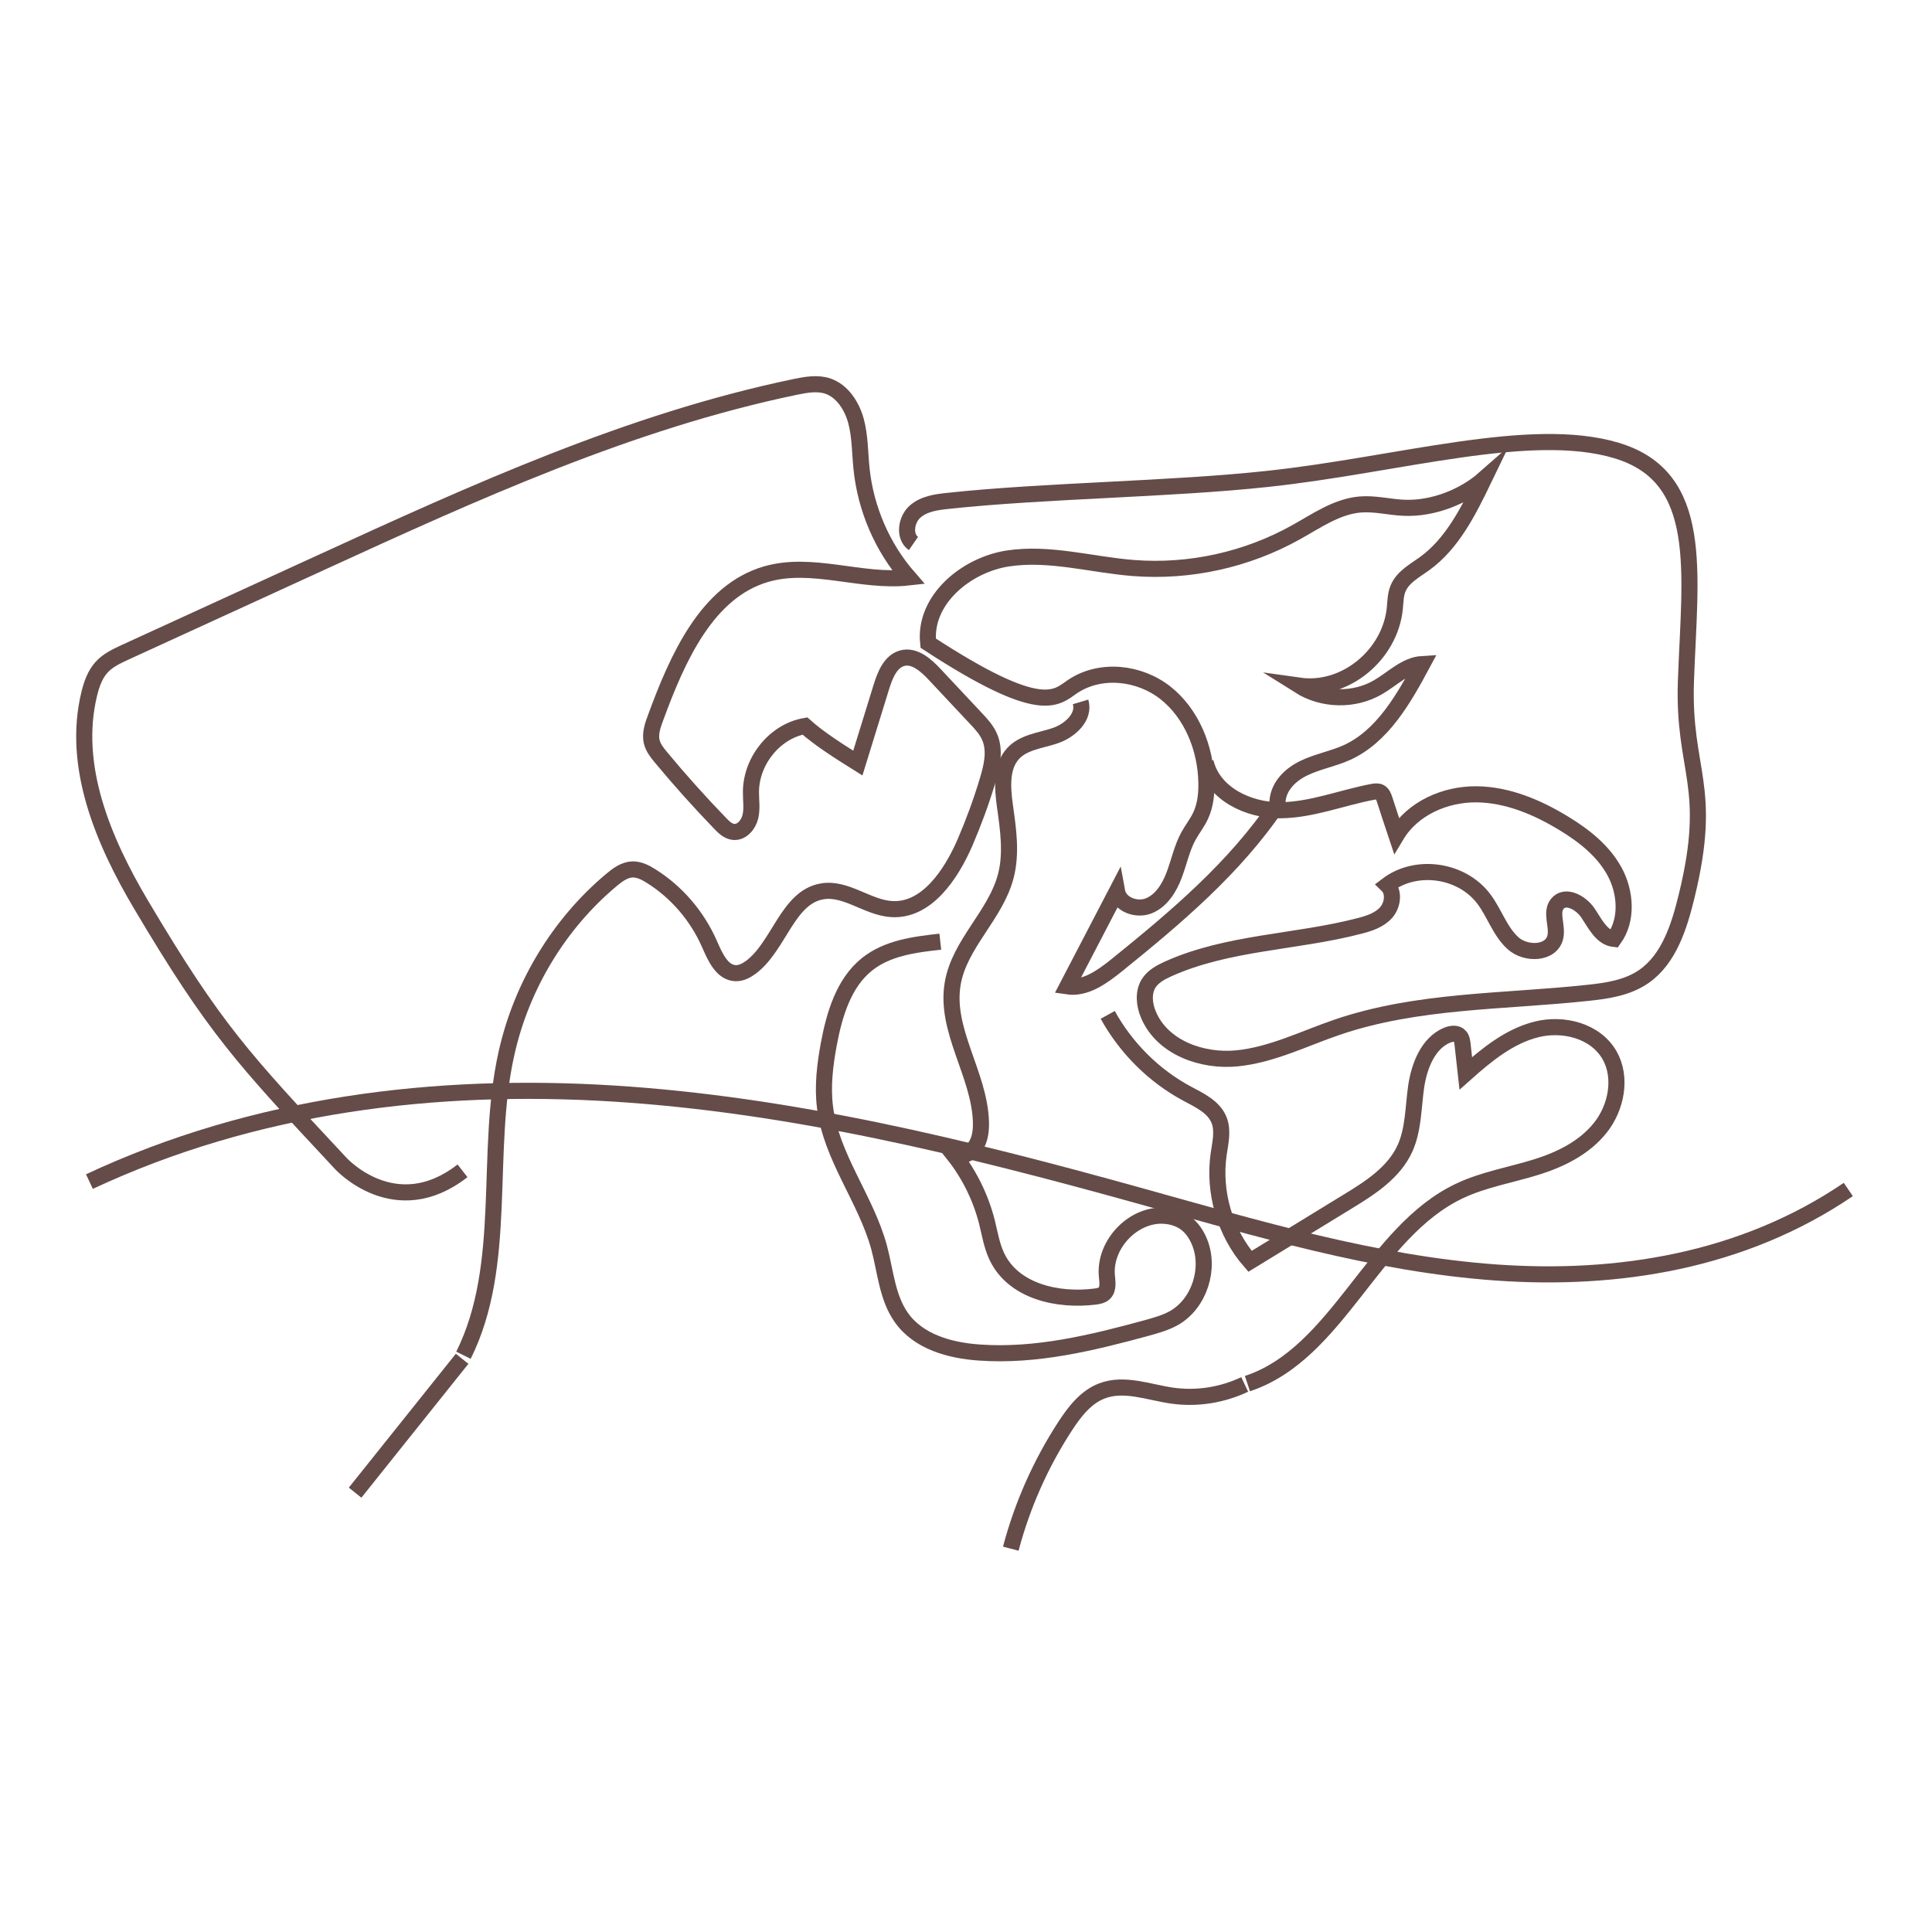
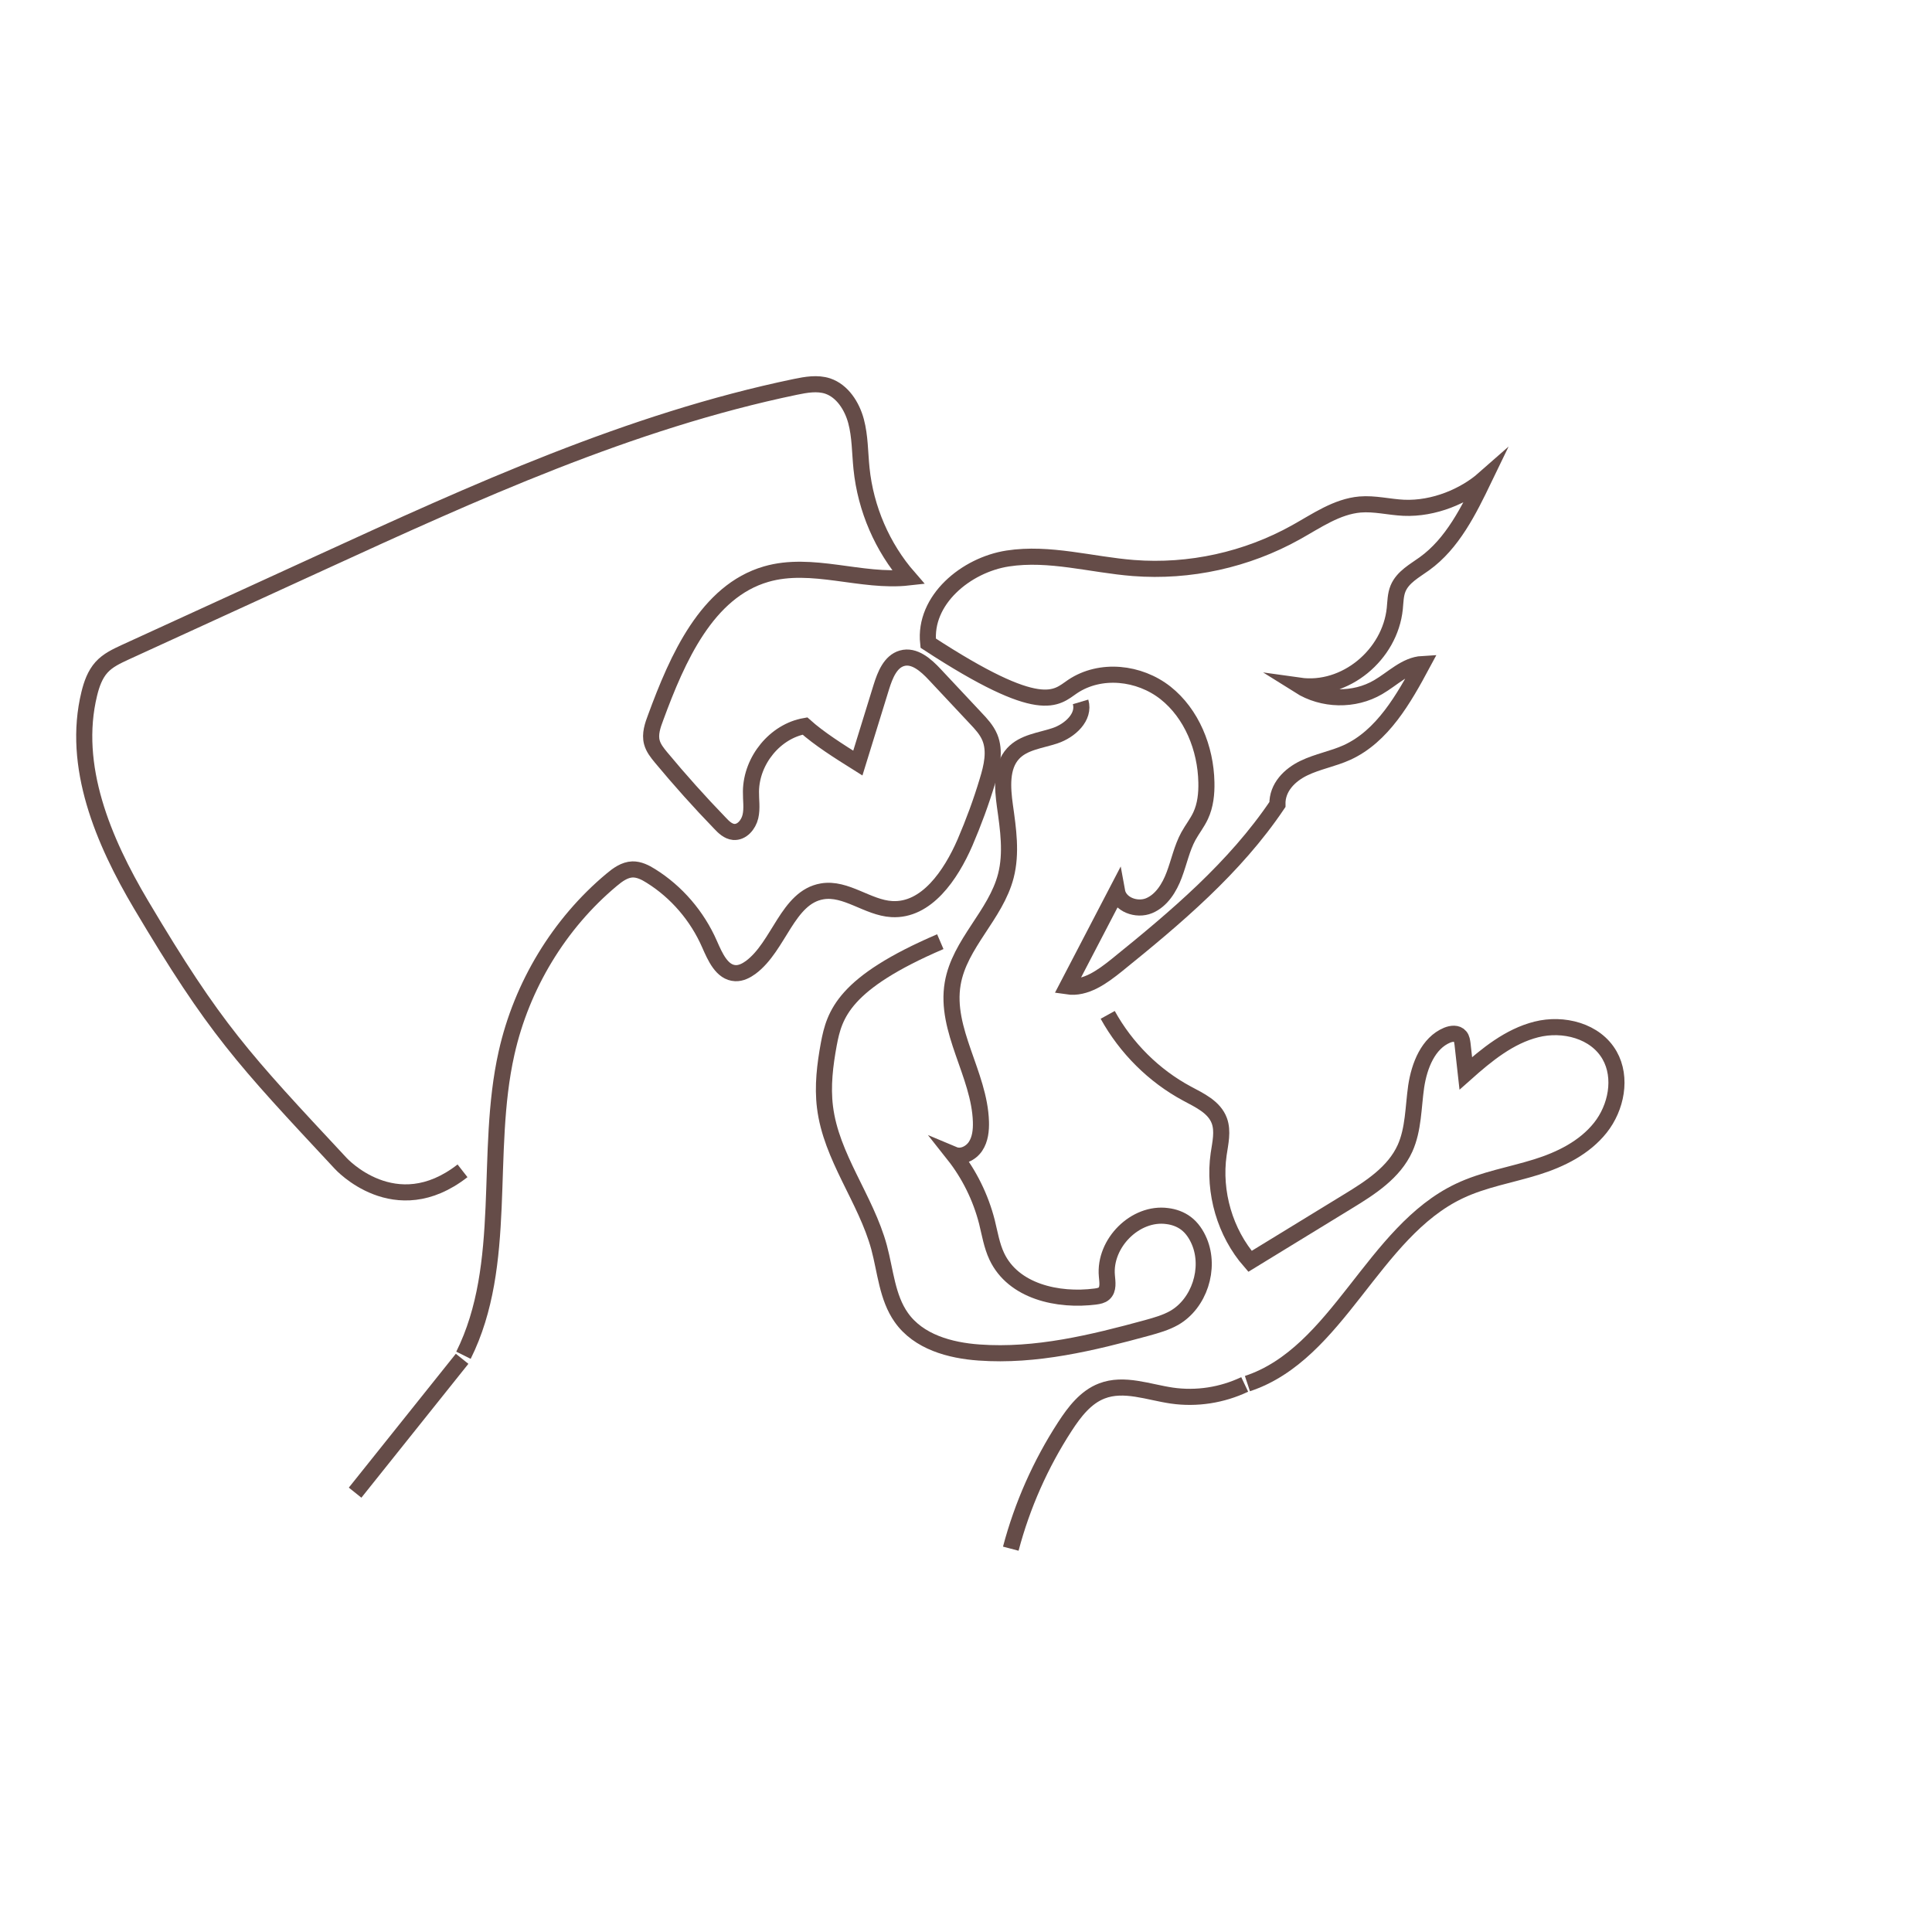
<svg xmlns="http://www.w3.org/2000/svg" width="240" height="240" viewBox="0 0 240 240" fill="none">
  <path d="M115.301 79.893C114.725 74.525 120.009 70.173 125.19 69.377C130.372 68.581 135.587 70.156 140.803 70.562C147.763 71.104 154.858 69.546 160.988 66.126C163.545 64.703 166.051 62.925 168.947 62.671C170.759 62.519 172.554 62.993 174.365 63.078C178.142 63.247 181.952 61.605 184.356 59.488C182.46 63.416 180.428 67.531 176.939 70.037C175.72 70.918 174.264 71.68 173.671 73.102C173.349 73.881 173.349 74.762 173.265 75.609C172.672 81.332 167.135 85.989 161.394 85.176C164.324 87.022 168.219 87.106 171.199 85.362C173.011 84.312 174.619 82.602 176.702 82.484C174.365 86.835 171.741 91.458 167.338 93.474C165.594 94.269 163.68 94.591 161.97 95.421C160.243 96.251 158.634 97.792 158.685 99.942C153.385 107.816 146.052 113.98 138.72 119.907C136.925 121.346 134.842 122.87 132.59 122.532L138.754 110.695C139.059 112.388 141.209 113.15 142.75 112.507C144.291 111.863 145.273 110.272 145.866 108.68C146.476 107.071 146.814 105.361 147.627 103.871C148.101 103.007 148.728 102.228 149.151 101.314C149.744 100.044 149.896 98.588 149.862 97.182C149.778 92.949 148.034 88.647 144.782 86.073C141.514 83.5 136.705 82.975 133.251 85.278C131.151 86.7 129.441 89.122 115.301 79.893Z" stroke="#654C48" stroke-width="2" stroke-miterlimit="10" />
  <path d="M57.574 168.354C63.213 157.025 60.131 143.208 62.925 130.812C64.805 122.413 69.479 114.725 75.964 109.306C76.726 108.663 77.59 108.036 78.572 108.003C79.385 107.986 80.164 108.375 80.858 108.815C84.041 110.797 86.615 113.794 88.139 117.282C88.834 118.857 89.68 120.821 91.357 120.889C92.034 120.923 92.695 120.584 93.253 120.178C96.793 117.553 97.825 111.457 102.127 110.729C105.09 110.221 107.782 112.761 110.78 112.93C115.081 113.184 118.112 108.714 119.873 104.667C120.94 102.177 121.888 99.62 122.667 97.013C123.209 95.251 123.666 93.304 122.955 91.594C122.565 90.662 121.871 89.918 121.194 89.206C119.5 87.411 117.807 85.599 116.131 83.804C115.03 82.619 113.574 81.332 112.05 81.772C110.61 82.179 109.95 83.855 109.493 85.311L106.563 94.794C104.159 93.287 101.754 91.763 99.993 90.188C96.301 90.832 93.338 94.439 93.287 98.3C93.27 99.35 93.457 100.416 93.219 101.432C92.982 102.448 92.153 103.43 91.137 103.346C90.442 103.278 89.9 102.753 89.426 102.245C86.886 99.62 84.448 96.894 82.111 94.083C81.637 93.507 81.163 92.915 80.977 92.204C80.706 91.188 81.078 90.104 81.451 89.122C84.16 81.755 87.818 73.458 95.167 71.324C100.873 69.665 106.97 72.391 112.862 71.731C109.611 68.005 107.528 63.196 107.02 58.201C106.817 56.236 106.851 54.221 106.343 52.325C105.835 50.428 104.633 48.566 102.821 47.956C101.534 47.533 100.128 47.787 98.808 48.058C78.267 52.325 58.929 61.147 39.794 69.919C31.717 73.627 23.622 77.319 15.545 81.027C14.495 81.518 13.411 82.01 12.616 82.89C11.803 83.787 11.379 84.99 11.091 86.175C8.89 95.167 12.836 104.48 17.526 112.388C26.704 127.849 30.142 131.456 42.317 144.511C42.317 144.511 49.074 151.979 57.456 145.443" stroke="#654C48" stroke-width="2" stroke-miterlimit="10" />
-   <path d="M113.472 67.514C112.253 66.668 112.541 64.568 113.658 63.569C114.776 62.57 116.351 62.367 117.824 62.214C129.813 60.927 145.477 60.792 157.482 59.488C173.62 57.761 190.13 52.748 200.816 55.966C211.822 59.268 209.926 70.969 209.435 84.516C209.028 95.895 212.906 97.47 209.519 111.322C208.605 115.081 207.335 119.128 204.219 121.295C202.17 122.718 199.63 123.09 197.175 123.344C186.744 124.462 176.042 124.208 166.085 127.612C161.97 129.017 157.974 131.049 153.655 131.473C149.337 131.896 144.393 130.152 142.666 126.054C142.141 124.818 141.988 123.327 142.666 122.193C143.207 121.312 144.173 120.787 145.104 120.364C152.572 117.011 161.022 117.079 168.913 115.013C170.098 114.708 171.351 114.302 172.181 113.37C173.011 112.439 173.231 110.814 172.333 109.95C175.94 107.207 181.63 108.036 184.356 111.711C185.66 113.455 186.337 115.707 187.946 117.164C189.555 118.62 192.738 118.518 193.212 116.385C193.517 115.013 192.586 113.37 193.449 112.287C194.432 111.051 196.396 112.117 197.276 113.438C198.157 114.759 198.97 116.469 200.494 116.639C202.204 114.268 201.967 110.83 200.562 108.257C199.156 105.683 196.785 103.82 194.313 102.313C190.994 100.281 187.269 98.706 183.408 98.672C179.547 98.638 175.5 100.382 173.468 103.769C172.977 102.296 172.486 100.823 172.012 99.35C171.893 98.977 171.741 98.57 171.402 98.401C171.131 98.266 170.809 98.317 170.521 98.367C166.66 99.096 162.901 100.636 158.99 100.653C155.061 100.67 150.692 98.588 149.761 94.659" stroke="#654C48" stroke-width="2" stroke-miterlimit="10" />
-   <path d="M116.808 116.977C113.608 117.333 110.221 117.756 107.681 119.805C104.802 122.125 103.651 126.003 102.956 129.711C102.482 132.285 102.16 134.91 102.482 137.518C103.244 143.749 107.562 148.914 109.205 154.959C110.001 157.923 110.204 161.174 111.965 163.663C114.099 166.694 118.01 167.761 121.634 168.015C128.679 168.523 135.689 166.813 142.513 164.95C143.665 164.629 144.816 164.307 145.866 163.714C148.965 161.936 150.404 157.584 148.982 154.214C148.609 153.334 148.068 152.521 147.322 151.962C146.645 151.454 145.832 151.166 145.003 151.065C141.057 150.523 137.128 154.418 137.501 158.499C137.569 159.261 137.721 160.175 137.145 160.683C136.857 160.937 136.468 161.005 136.095 161.056C131.422 161.665 125.868 160.429 123.819 156.06C123.192 154.722 122.955 153.232 122.599 151.793C121.82 148.745 120.398 145.866 118.468 143.428C119.433 143.834 120.584 143.292 121.177 142.412C121.77 141.531 121.888 140.397 121.854 139.33C121.668 133.437 117.35 127.984 118.349 122.176C119.196 117.214 123.7 113.675 124.953 108.798C125.681 105.971 125.241 102.99 124.835 100.111C124.53 97.876 124.327 95.285 125.834 93.626C127.138 92.187 129.254 92 131.066 91.391C132.895 90.781 134.792 89.071 134.233 87.191" stroke="#654C48" stroke-width="2" stroke-miterlimit="10" />
-   <path d="M11.108 146.78C31.666 137.162 54.137 134.47 76.167 135.841C98.198 137.213 119.941 142.53 141.429 148.508C156.111 152.589 170.826 157.008 185.863 158.075C200.9 159.142 216.479 156.687 229.603 147.763" stroke="#654C48" stroke-width="2" stroke-miterlimit="10" />
+   <path d="M116.808 116.977C104.802 122.125 103.651 126.003 102.956 129.711C102.482 132.285 102.16 134.91 102.482 137.518C103.244 143.749 107.562 148.914 109.205 154.959C110.001 157.923 110.204 161.174 111.965 163.663C114.099 166.694 118.01 167.761 121.634 168.015C128.679 168.523 135.689 166.813 142.513 164.95C143.665 164.629 144.816 164.307 145.866 163.714C148.965 161.936 150.404 157.584 148.982 154.214C148.609 153.334 148.068 152.521 147.322 151.962C146.645 151.454 145.832 151.166 145.003 151.065C141.057 150.523 137.128 154.418 137.501 158.499C137.569 159.261 137.721 160.175 137.145 160.683C136.857 160.937 136.468 161.005 136.095 161.056C131.422 161.665 125.868 160.429 123.819 156.06C123.192 154.722 122.955 153.232 122.599 151.793C121.82 148.745 120.398 145.866 118.468 143.428C119.433 143.834 120.584 143.292 121.177 142.412C121.77 141.531 121.888 140.397 121.854 139.33C121.668 133.437 117.35 127.984 118.349 122.176C119.196 117.214 123.7 113.675 124.953 108.798C125.681 105.971 125.241 102.99 124.835 100.111C124.53 97.876 124.327 95.285 125.834 93.626C127.138 92.187 129.254 92 131.066 91.391C132.895 90.781 134.792 89.071 134.233 87.191" stroke="#654C48" stroke-width="2" stroke-miterlimit="10" />
  <path d="M137.603 126.071C139.889 130.203 143.343 133.64 147.441 135.841C149.016 136.688 150.845 137.518 151.471 139.228C151.945 140.532 151.59 141.988 151.386 143.377C150.709 148.118 152.182 153.131 155.281 156.687L167.456 149.236C170.234 147.543 173.163 145.663 174.535 142.649C175.602 140.278 175.551 137.552 175.923 134.961C176.313 132.37 177.413 129.576 179.767 128.594C180.309 128.374 181.003 128.289 181.376 128.746C181.596 129 181.63 129.356 181.681 129.694C181.816 130.914 181.952 132.116 182.087 133.335C184.695 131.015 187.489 128.729 190.842 127.883C194.178 127.036 198.208 128.035 199.952 131.1C201.527 133.877 200.782 137.603 198.801 140.092C196.819 142.581 193.856 144.037 190.876 144.969C187.675 145.968 184.322 146.51 181.291 147.949C170.521 153.046 166.237 168.151 154.959 171.876" stroke="#654C48" stroke-width="2" stroke-miterlimit="10" />
  <path d="M154.621 171.978C151.81 173.315 148.643 173.807 145.578 173.366C142.666 172.943 139.635 171.724 136.874 172.791C134.876 173.553 133.471 175.381 132.285 177.21C129.271 181.85 126.985 186.998 125.563 192.383" stroke="#654C48" stroke-width="2" stroke-miterlimit="10" />
  <path d="M57.405 168.794C52.968 174.331 48.549 179.886 44.112 185.423" stroke="#654C48" stroke-width="2" stroke-miterlimit="10" />
</svg>